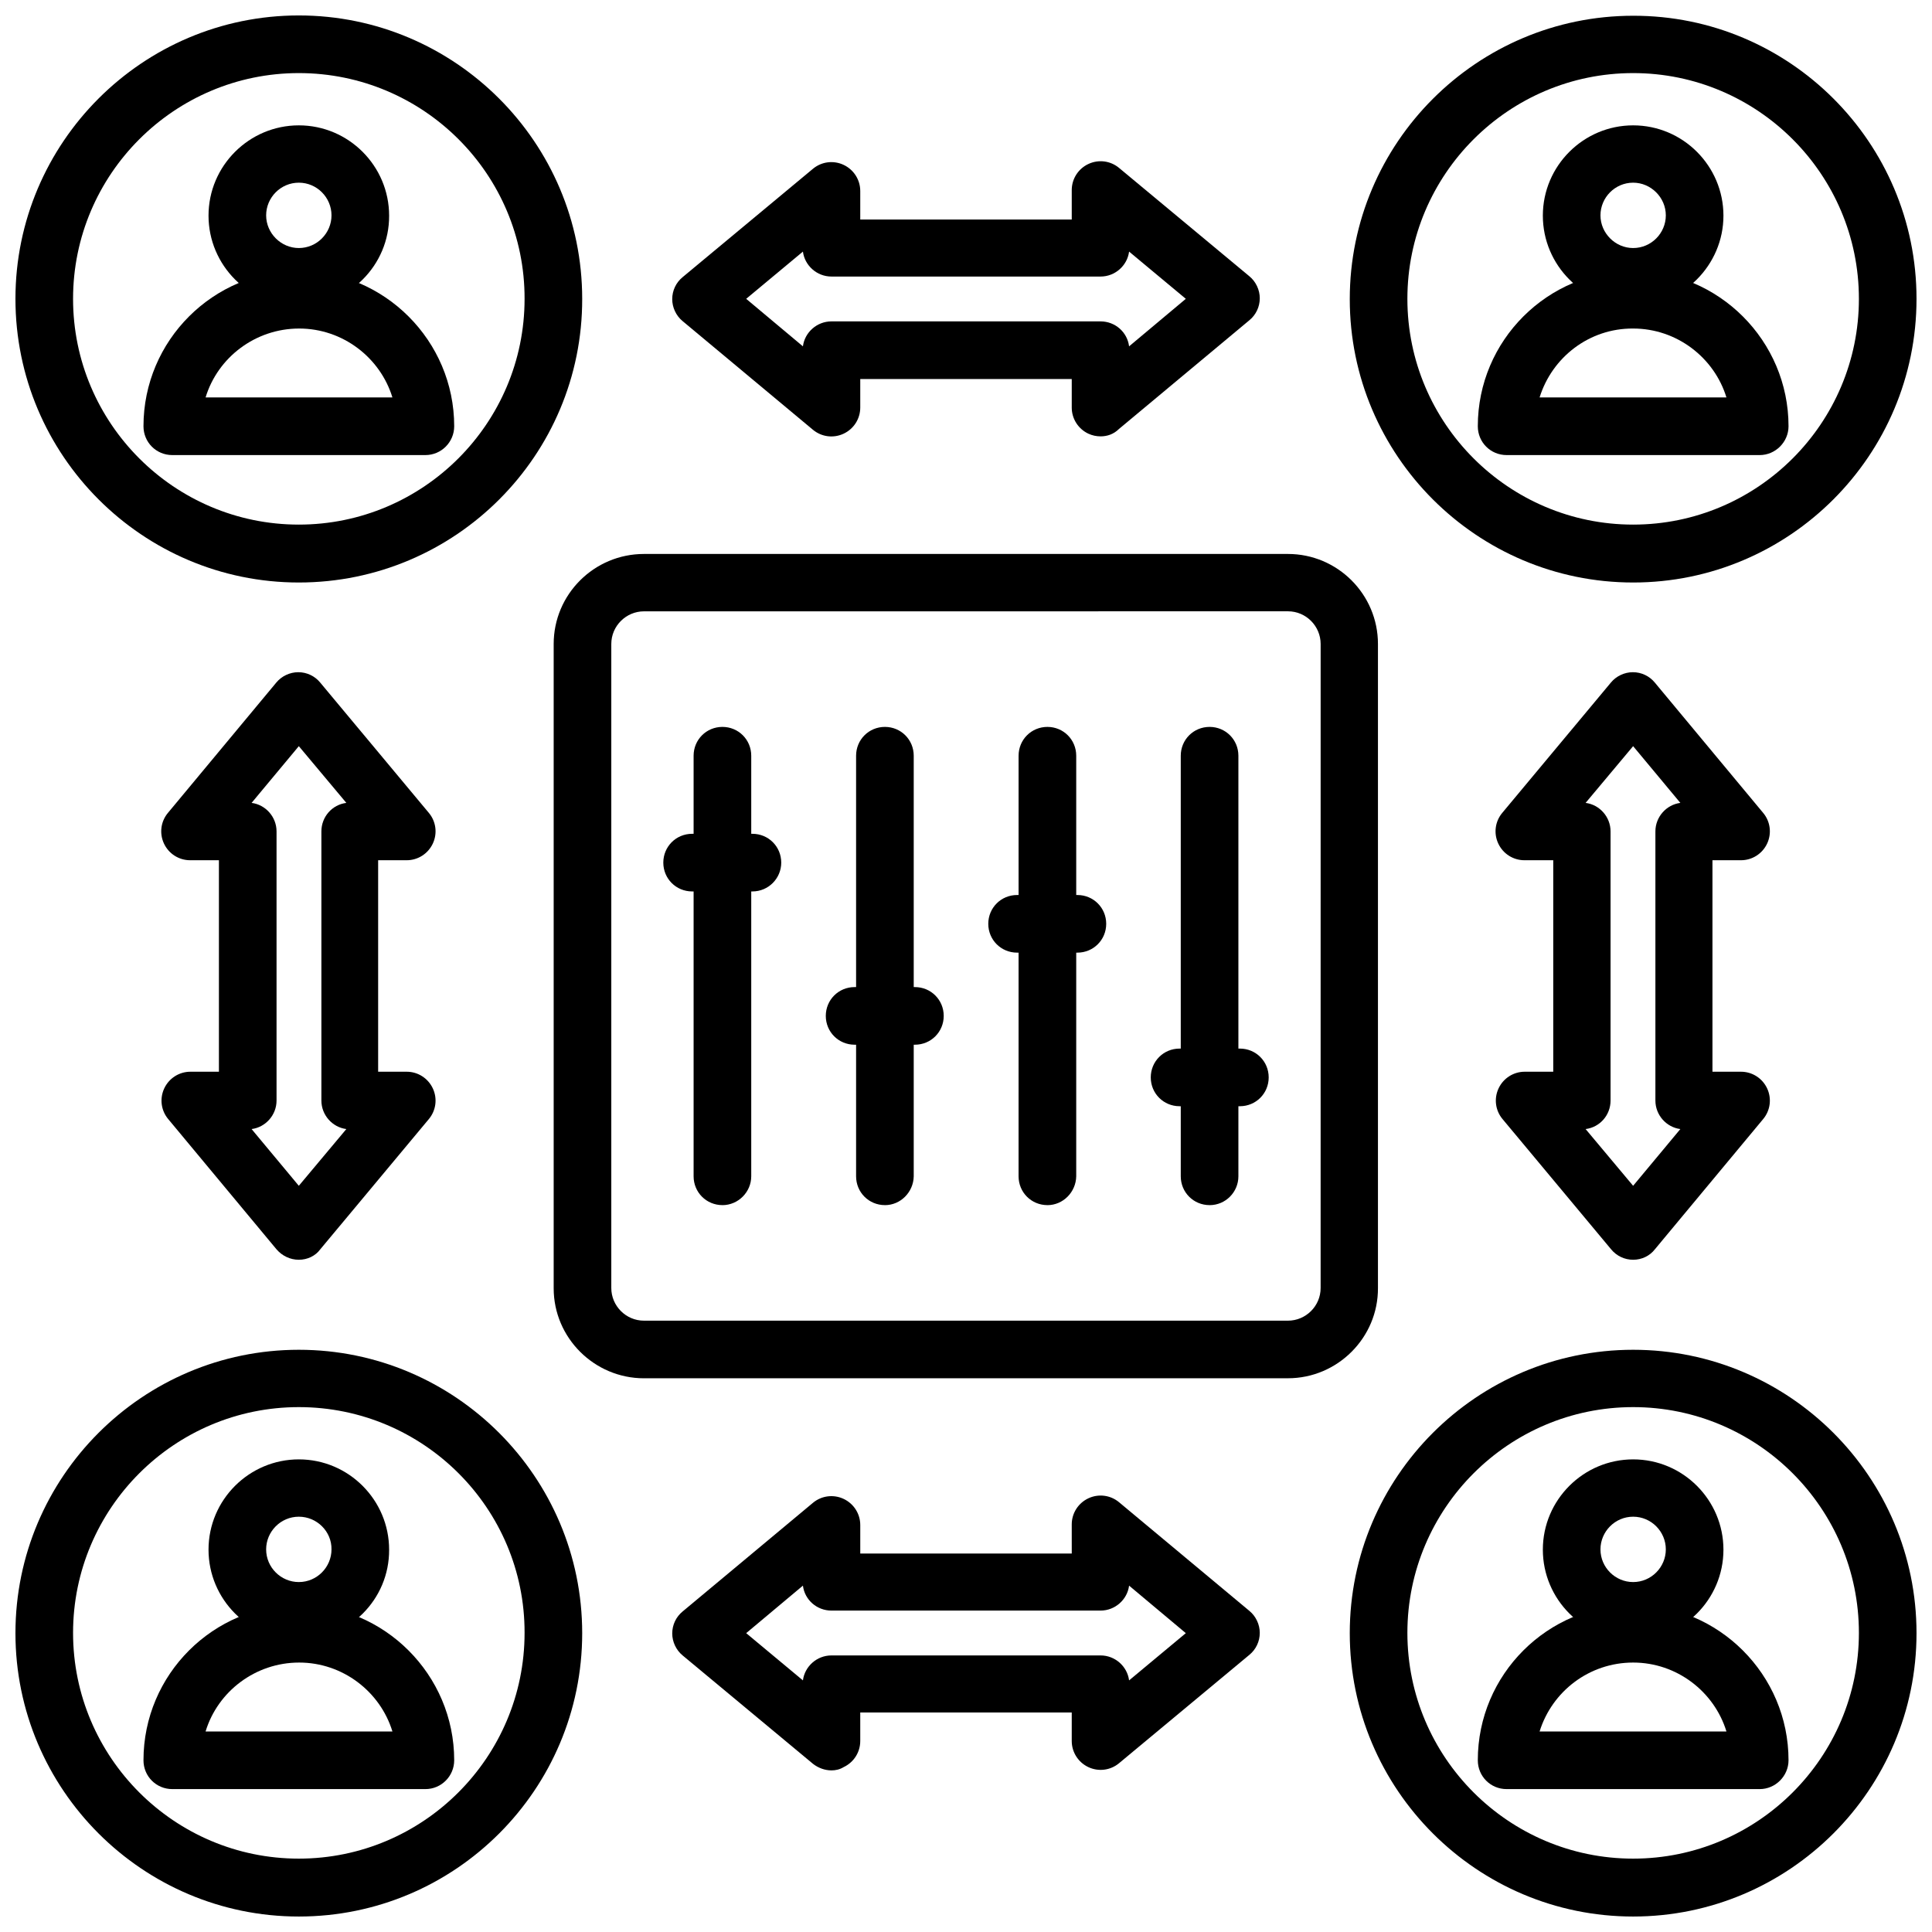
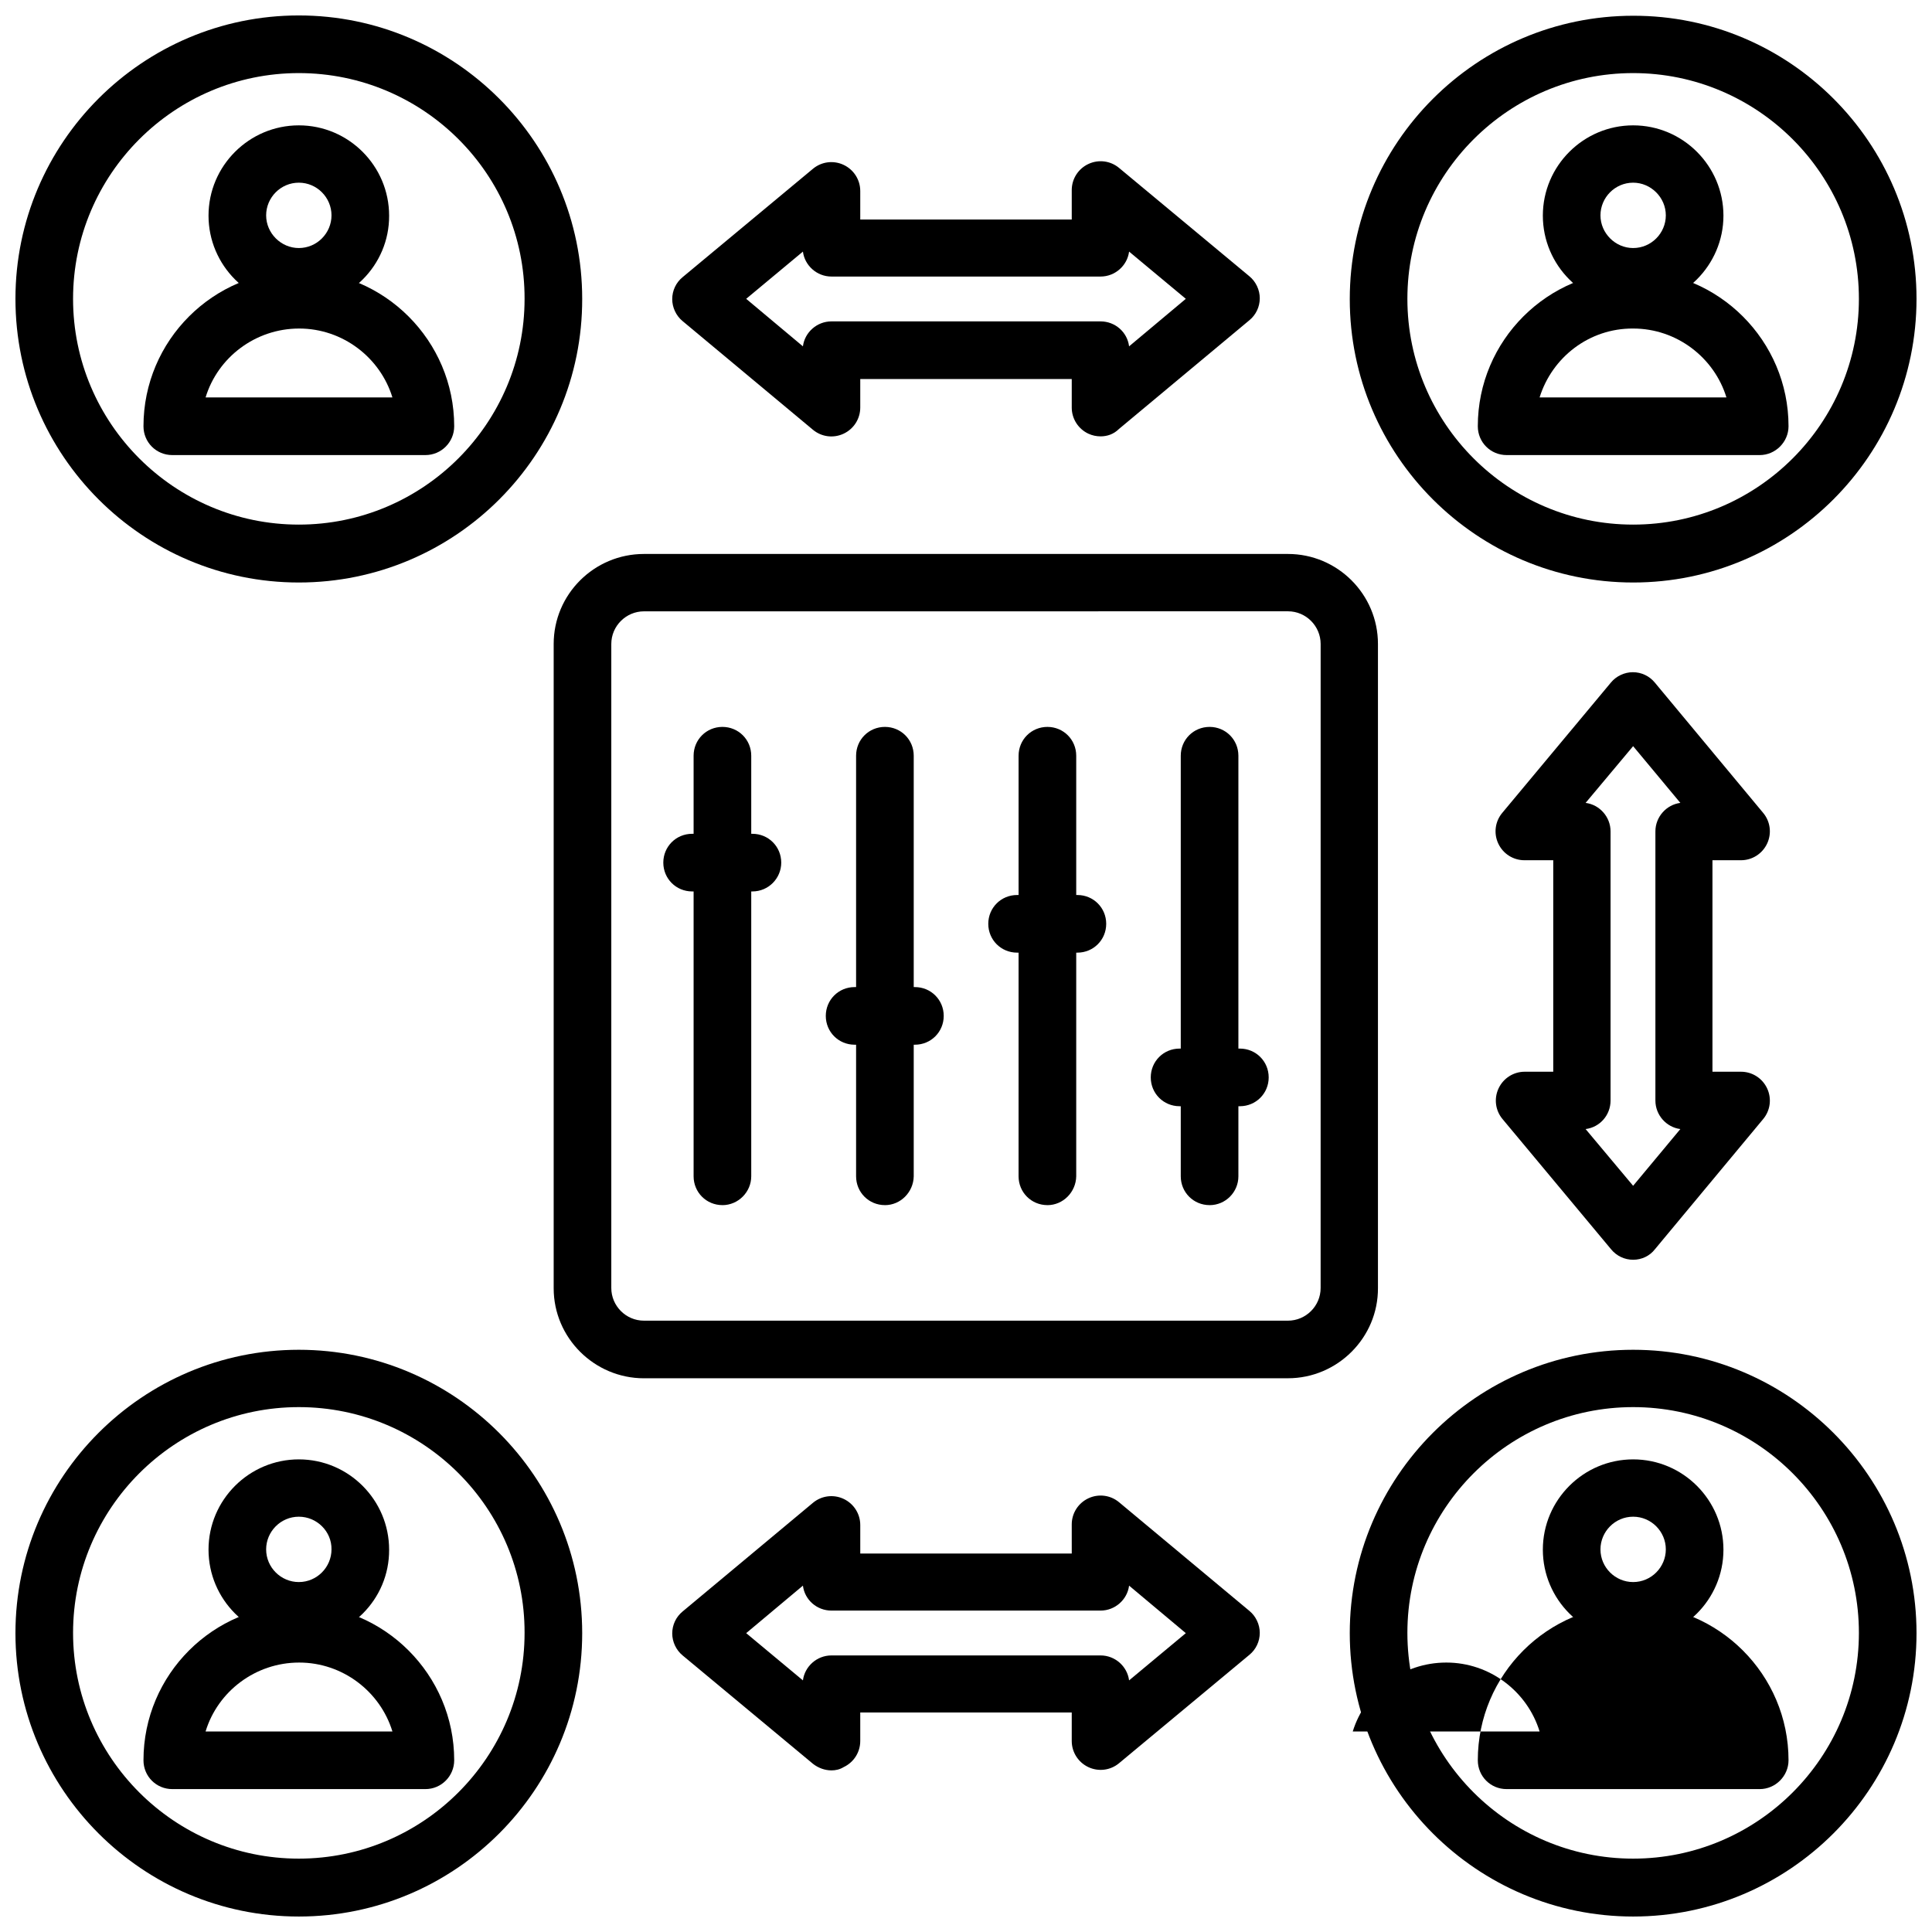
<svg xmlns="http://www.w3.org/2000/svg" width="800px" height="800px" version="1.1" viewBox="144 144 512 512">
  <defs>
    <clipPath id="d">
      <path d="m148.09 148.09h150.91v150.91h-150.91z" />
    </clipPath>
    <clipPath id="c">
      <path d="m501 501h150.9v150.9h-150.9z" />
    </clipPath>
    <clipPath id="b">
      <path d="m501 148.09h150.9v150.91h-150.9z" />
    </clipPath>
    <clipPath id="a">
      <path d="m148.09 501h150.91v150.9h-150.91z" />
    </clipPath>
  </defs>
  <path d="m223.19 225.08c-13.227 0-23.93-10.785-23.93-23.93 0-13.227 10.785-23.93 23.93-23.93 13.227 0 23.93 10.785 23.93 23.93 0.082 13.145-10.703 23.93-23.93 23.93zm0-32.668c-4.801 0-8.66 3.938-8.66 8.66 0 4.723 3.938 8.66 8.66 8.66 4.801 0 8.66-3.938 8.66-8.66 0-4.727-3.856-8.66-8.66-8.66z" />
  <path d="m256.73 264.6h-67.07c-4.25 0-7.637-3.387-7.637-7.637 0-22.75 18.5-41.172 41.172-41.172s41.172 18.5 41.172 41.172c0 4.172-3.383 7.637-7.637 7.637zm-58.25-15.273h49.516c-3.227-10.547-13.145-18.262-24.719-18.262-11.574 0-21.57 7.633-24.797 18.262z" />
  <g clip-path="url(#d)">
    <path d="m223.19 298.37c-41.406 0-75.098-33.691-75.098-75.18 0-41.406 33.691-75.098 75.098-75.098s75.098 33.691 75.098 75.098c0.082 41.488-33.609 75.18-75.098 75.18zm0-135c-32.984 0-59.828 26.844-59.828 59.828 0 32.984 26.844 59.828 59.828 59.828s59.828-26.844 59.828-59.828c0.078-32.984-26.766-59.828-59.828-59.828z" />
  </g>
  <path d="m576.8 578.61c-13.227 0-23.93-10.785-23.93-23.93 0-13.227 10.785-23.93 23.93-23.93 13.227 0 23.93 10.785 23.93 23.93 0 13.227-10.785 23.93-23.93 23.93zm0-32.668c-4.801 0-8.66 3.938-8.66 8.66 0 4.801 3.938 8.66 8.66 8.66 4.801 0 8.66-3.938 8.66-8.66 0-4.723-3.859-8.66-8.66-8.66z" />
-   <path d="m610.34 618.13h-67.07c-4.25 0-7.637-3.387-7.637-7.637 0-22.75 18.5-41.172 41.172-41.172 22.672 0 41.172 18.5 41.172 41.172 0 4.172-3.465 7.637-7.637 7.637zm-58.332-15.273h49.516c-3.227-10.547-13.145-18.262-24.719-18.262-11.652 0-21.492 7.637-24.797 18.262z" />
+   <path d="m610.34 618.13h-67.07c-4.25 0-7.637-3.387-7.637-7.637 0-22.75 18.5-41.172 41.172-41.172 22.672 0 41.172 18.5 41.172 41.172 0 4.172-3.465 7.637-7.637 7.637zm-58.332-15.273c-3.227-10.547-13.145-18.262-24.719-18.262-11.652 0-21.492 7.637-24.797 18.262z" />
  <g clip-path="url(#c)">
    <path d="m576.8 651.9c-41.406 0-75.098-33.691-75.098-75.098s33.691-75.098 75.098-75.098 75.098 33.691 75.098 75.098-33.691 75.098-75.098 75.098zm0-135c-32.984 0-59.828 26.844-59.828 59.828 0 32.984 26.844 59.828 59.828 59.828 32.984 0 59.828-26.844 59.828-59.828 0-32.984-26.844-59.828-59.828-59.828z" />
  </g>
  <path d="m576.8 225.08c-13.227 0-23.93-10.785-23.93-23.93 0-13.227 10.785-23.93 23.93-23.93 13.227 0 23.93 10.785 23.93 23.93 0 13.145-10.785 23.93-23.93 23.93zm0-32.668c-4.801 0-8.66 3.938-8.66 8.66 0 4.723 3.938 8.66 8.66 8.66 4.801 0 8.66-3.938 8.66-8.66 0-4.727-3.938-8.66-8.66-8.66z" />
  <path d="m610.34 264.6h-67.07c-4.25 0-7.637-3.387-7.637-7.637 0-22.75 18.5-41.172 41.172-41.172 22.672 0 41.172 18.5 41.172 41.172 0 4.172-3.465 7.637-7.637 7.637zm-58.332-15.273h49.516c-3.227-10.547-13.145-18.262-24.719-18.262-11.652-0.082-21.492 7.633-24.797 18.262z" />
  <g clip-path="url(#b)">
    <path d="m576.8 298.37c-41.406 0-75.098-33.691-75.098-75.098s33.691-75.098 75.098-75.098c41.406-0.082 75.098 33.609 75.098 75.016 0 41.488-33.691 75.18-75.098 75.18zm0-135c-32.984 0-59.828 26.844-59.828 59.828 0 32.984 26.844 59.828 59.828 59.828 32.984 0 59.828-26.844 59.828-59.828 0-32.984-26.844-59.828-59.828-59.828z" />
  </g>
  <path d="m223.19 578.61c-13.227 0-23.93-10.785-23.93-23.93 0-13.227 10.785-23.93 23.93-23.93 13.227 0 23.93 10.785 23.93 23.93 0.082 13.227-10.703 23.93-23.93 23.93zm0-32.668c-4.801 0-8.66 3.938-8.66 8.66 0 4.801 3.938 8.66 8.66 8.66 4.801 0 8.66-3.938 8.66-8.66 0.078-4.723-3.856-8.66-8.66-8.66z" />
  <path d="m256.73 618.13h-67.07c-4.25 0-7.637-3.387-7.637-7.637 0-22.75 18.5-41.172 41.172-41.172s41.172 18.5 41.172 41.172c0 4.172-3.383 7.637-7.637 7.637zm-58.25-15.273h49.516c-3.227-10.547-13.145-18.262-24.719-18.262-11.574 0-21.57 7.637-24.797 18.262z" />
  <g clip-path="url(#a)">
    <path d="m223.19 651.9c-41.406 0-75.098-33.691-75.098-75.098s33.691-75.098 75.098-75.098 75.098 33.691 75.098 75.098c0.004 41.406-33.609 75.098-75.098 75.098zm0-135c-32.984 0-59.828 26.844-59.828 59.828 0 32.984 26.844 59.828 59.828 59.828s59.828-26.844 59.828-59.828c0.078-32.984-26.766-59.828-59.828-59.828z" />
  </g>
  <path d="m435.66 259.64c-1.102 0-2.203-0.234-3.227-0.707-2.676-1.258-4.41-3.938-4.41-6.926v-7.559h-56.047v7.559c0 2.992-1.73 5.668-4.41 6.926-2.676 1.258-5.824 0.867-8.109-1.023l-34.559-28.812c-1.73-1.418-2.754-3.621-2.754-5.824 0-2.281 1.023-4.41 2.754-5.824l34.559-28.734c2.281-1.891 5.434-2.281 8.109-1.023 2.676 1.258 4.41 3.938 4.41 6.926v7.559h56.047v-7.793c0-2.992 1.73-5.668 4.41-6.926 2.676-1.258 5.824-0.867 8.109 1.023l34.559 28.734c1.73 1.418 2.754 3.621 2.754 5.824 0 2.281-1.023 4.41-2.754 5.824l-34.559 28.812c-1.422 1.414-3.152 1.965-4.883 1.965zm-93.914-36.449 15.035 12.594c0.473-3.699 3.699-6.613 7.559-6.613h71.32c3.856 0 7.086 2.832 7.559 6.613l15.035-12.594-15.035-12.516c-0.473 3.699-3.699 6.613-7.559 6.613h-71.32c-3.856 0-7.086-2.914-7.559-6.613z" />
-   <path d="m223.19 477.85c-2.281 0-4.41-1.023-5.902-2.754l-28.734-34.559c-1.891-2.281-2.281-5.434-1.023-8.109 1.258-2.676 3.938-4.41 6.926-4.41h7.559v-56.047h-7.633c-2.992 0-5.668-1.73-6.926-4.41-1.258-2.676-0.867-5.824 1.023-8.109l28.734-34.559c1.418-1.73 3.621-2.754 5.824-2.754 2.281 0 4.41 1.023 5.824 2.754l28.812 34.559c1.891 2.281 2.281 5.434 1.023 8.109-1.258 2.676-3.938 4.41-6.926 4.41h-7.559v56.047h7.559c2.992 0 5.668 1.73 6.926 4.41 1.258 2.676 0.867 5.824-1.023 8.109l-28.812 34.559c-1.262 1.73-3.387 2.754-5.672 2.754zm-12.516-34.637 12.516 15.035 12.594-15.035c-3.699-0.473-6.613-3.699-6.613-7.559v-71.32c0-3.856 2.832-7.086 6.613-7.559l-12.594-15.035-12.516 15.035c3.699 0.473 6.613 3.699 6.613 7.559v71.32c0 3.859-2.914 7.086-6.613 7.559z" />
  <path d="m364.34 613.17c-1.73 0-3.465-0.629-4.879-1.73l-34.559-28.734c-1.73-1.418-2.754-3.621-2.754-5.824 0-2.281 1.023-4.41 2.754-5.824l34.559-28.812c2.281-1.891 5.434-2.281 8.109-1.023 2.676 1.258 4.41 3.938 4.41 6.926v7.559h56.047l-0.004-7.715c0-2.992 1.73-5.668 4.41-6.926 2.676-1.258 5.824-0.867 8.109 1.023l34.559 28.812c1.73 1.418 2.754 3.621 2.754 5.824 0 2.281-1.023 4.41-2.754 5.824l-34.559 28.734c-2.281 1.891-5.434 2.281-8.109 1.023-2.676-1.258-4.41-3.938-4.41-6.926v-7.559h-56.047v7.559c0 2.992-1.73 5.668-4.41 6.926-1.023 0.629-2.125 0.863-3.227 0.863zm-22.594-36.367 15.035 12.516c0.473-3.699 3.699-6.613 7.559-6.613h71.32c3.856 0 7.086 2.914 7.559 6.613l15.035-12.516-15.035-12.594c-0.473 3.699-3.699 6.613-7.559 6.613h-71.32c-3.856 0-7.086-2.832-7.559-6.613z" />
  <path d="m576.8 477.85c-2.281 0-4.41-1.023-5.824-2.754l-28.812-34.559c-1.891-2.281-2.281-5.434-1.023-8.109 1.258-2.676 3.938-4.41 6.926-4.41h7.559v-56.047h-7.637c-2.992 0-5.668-1.73-6.926-4.41-1.258-2.676-0.867-5.824 1.023-8.109l28.812-34.559c1.418-1.73 3.621-2.754 5.824-2.754 2.281 0 4.41 1.023 5.824 2.754l28.734 34.559c1.891 2.281 2.281 5.434 1.023 8.109-1.258 2.676-3.938 4.41-6.926 4.41h-7.559v56.047h7.559c2.992 0 5.668 1.73 6.926 4.41 1.258 2.676 0.867 5.824-1.023 8.109l-28.734 34.559c-1.34 1.73-3.465 2.754-5.746 2.754zm-12.598-34.637 12.594 15.035 12.516-15.035c-3.699-0.473-6.613-3.699-6.613-7.559v-71.32c0-3.856 2.914-7.086 6.613-7.559l-12.516-15.035-12.594 15.035c3.699 0.473 6.613 3.699 6.613 7.559v71.32c0 3.859-2.832 7.086-6.613 7.559z" />
  <path d="m464.55 463.37c-4.25 0-7.637-3.387-7.637-7.637v-111.46c0-4.25 3.387-7.637 7.637-7.637s7.637 3.387 7.637 7.637v111.47c-0.004 4.172-3.387 7.633-7.637 7.633z" />
  <path d="m472.58 437.16h-15.98c-4.25 0-7.637-3.387-7.637-7.637s3.387-7.637 7.637-7.637h15.98c4.25 0 7.637 3.387 7.637 7.637s-3.387 7.637-7.637 7.637z" />
  <path d="m421.57 463.37c-4.25 0-7.637-3.387-7.637-7.637l0.004-111.46c0-4.25 3.387-7.637 7.637-7.637s7.637 3.387 7.637 7.637v111.47c-0.082 4.172-3.469 7.633-7.641 7.633z" />
  <path d="m429.52 396.46h-15.98c-4.25 0-7.637-3.387-7.637-7.637s3.387-7.637 7.637-7.637h15.98c4.25 0 7.637 3.387 7.637 7.637s-3.387 7.637-7.637 7.637z" />
  <path d="m378.51 463.37c-4.25 0-7.637-3.387-7.637-7.637v-111.46c0-4.25 3.387-7.637 7.637-7.637s7.637 3.387 7.637 7.637v111.47c-0.078 4.172-3.465 7.633-7.637 7.633z" />
  <path d="m386.46 420.86h-15.98c-4.25 0-7.637-3.387-7.637-7.637s3.387-7.637 7.637-7.637h15.98c4.25 0 7.637 3.387 7.637 7.637s-3.383 7.637-7.637 7.637z" />
  <path d="m335.45 463.37c-4.25 0-7.637-3.387-7.637-7.637v-111.46c0-4.25 3.387-7.637 7.637-7.637s7.637 3.387 7.637 7.637v111.47c-0.004 4.172-3.465 7.633-7.637 7.633z" />
  <path d="m343.4 380.24h-15.98c-4.25 0-7.637-3.387-7.637-7.637s3.387-7.637 7.637-7.637h15.98c4.25 0 7.637 3.387 7.637 7.637 0 4.176-3.387 7.637-7.637 7.637z" />
  <path d="m485.33 509.26h-170.67c-13.145 0-23.93-10.707-23.93-23.852v-170.75c0-13.145 10.707-23.852 23.93-23.852h170.66c13.145 0 23.852 10.707 23.852 23.852v170.66c0.082 13.148-10.703 23.934-23.848 23.934zm-170.67-203.25c-4.723 0-8.66 3.856-8.66 8.66v170.66c0 4.723 3.856 8.66 8.66 8.66h170.66c4.723 0 8.66-3.856 8.66-8.66l0.004-170.67c0-4.723-3.856-8.66-8.66-8.66z" />
</svg>